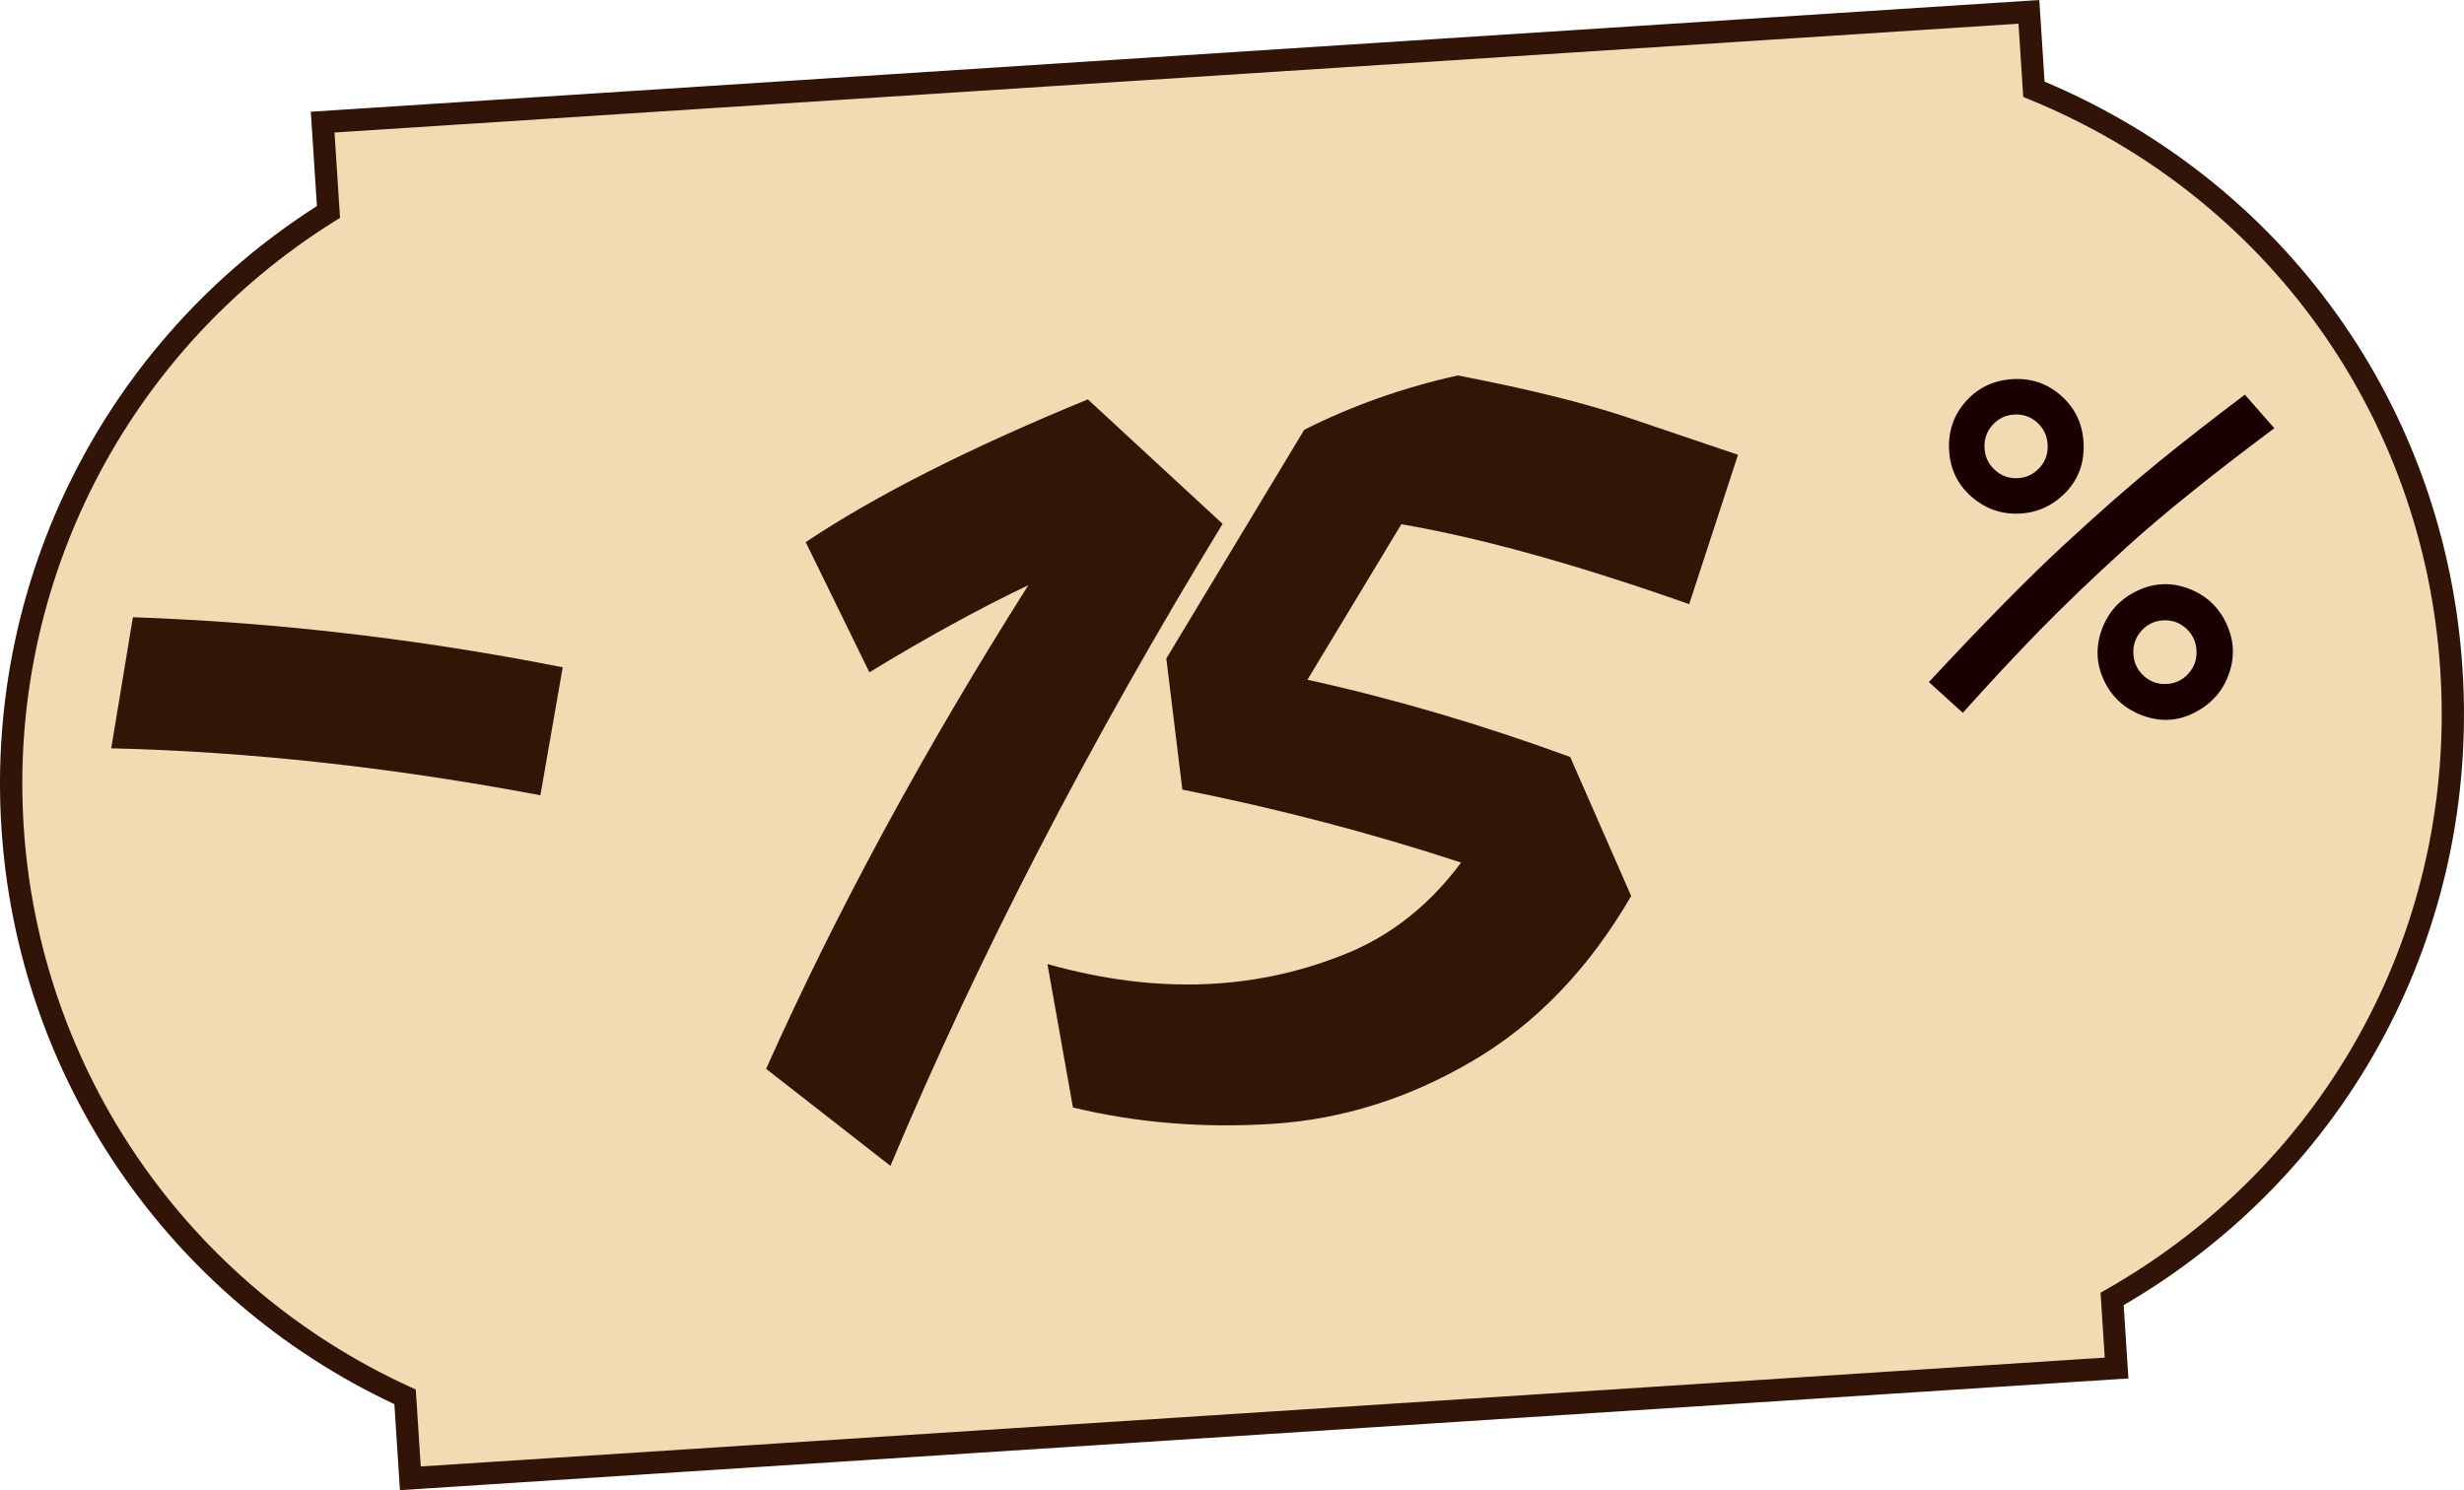
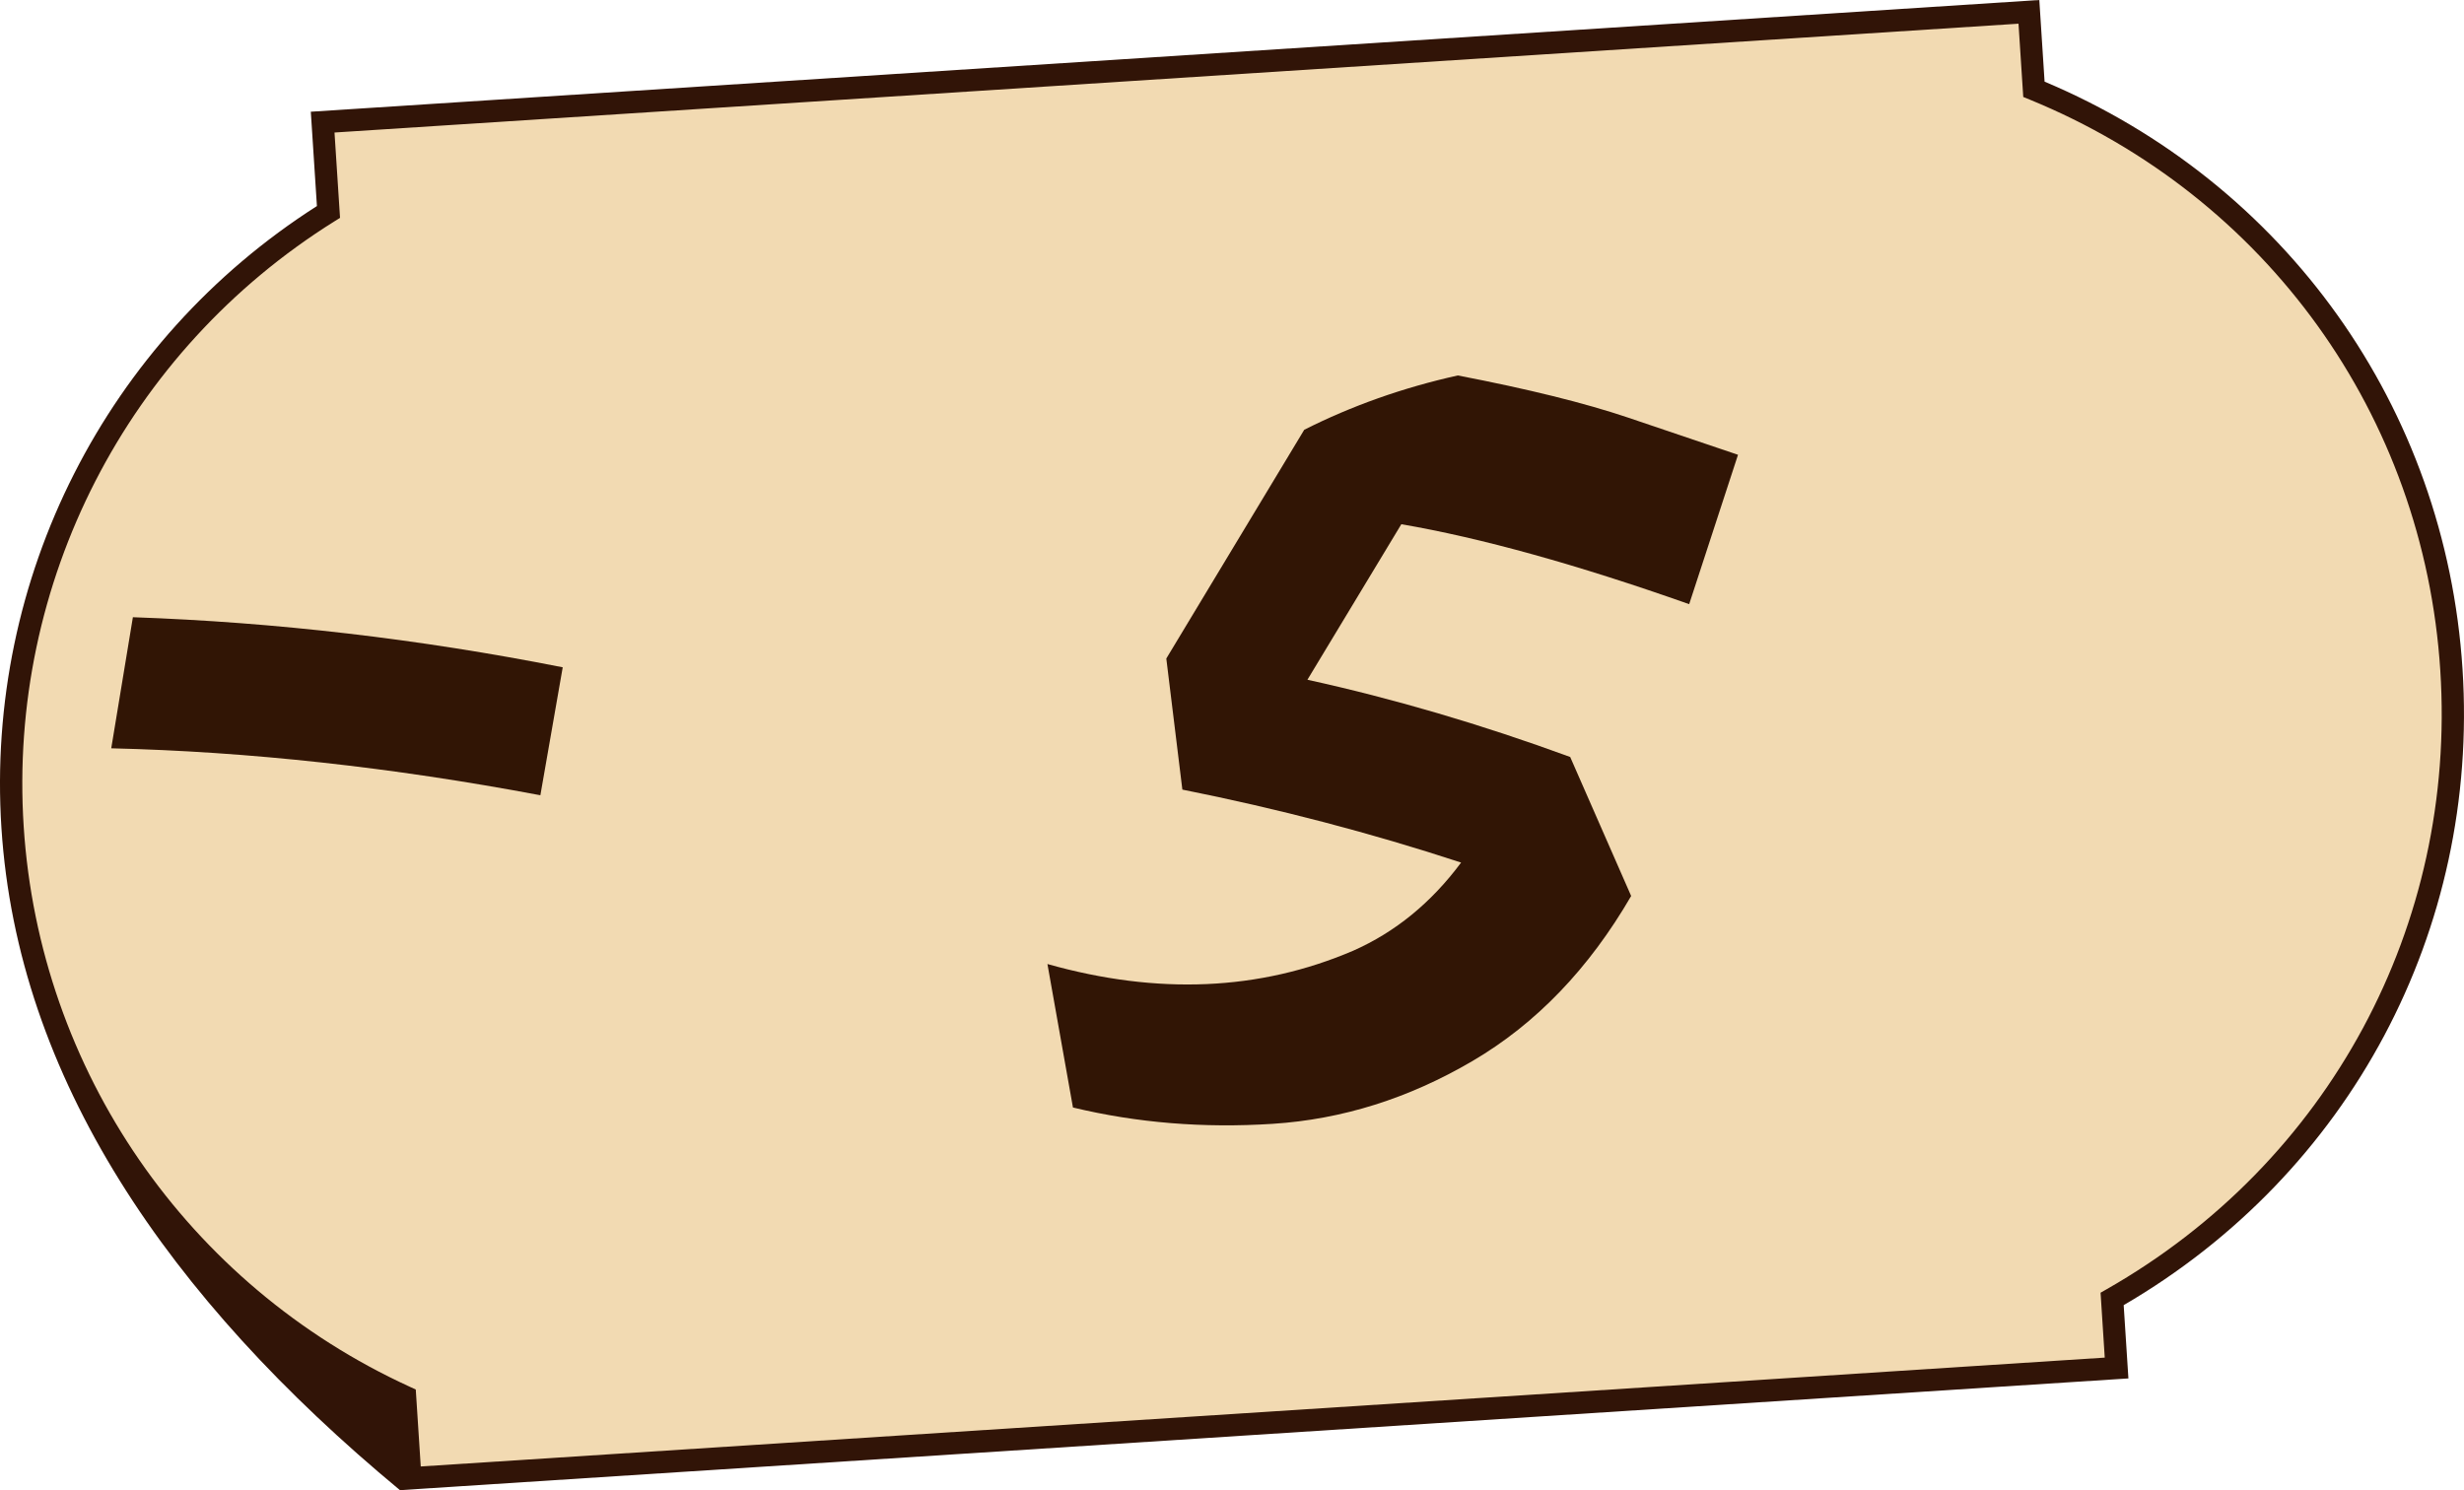
<svg xmlns="http://www.w3.org/2000/svg" viewBox="0 0 1355.07 819.62">
  <defs>
    <style>.d{fill:#f2dab2;}.e{fill:#190101;}.f{fill:#311407;}.g{fill:#311505;}</style>
  </defs>
  <g id="a" />
  <g id="b">
    <g id="c">
      <g>
        <g>
          <path d="M1118.55,49.11l-2.75-42.59L177.44,67.17l3.19,49.41C68.71,186.51-2.2,314.1,6.91,455.03c9.11,140.93,95.86,258.33,215.86,313.28l2.9,44.8,938.35-60.66-2.46-37.98c119.31-67.99,196.04-199.88,186.59-346.13-9.45-146.25-102.53-267.17-229.6-319.23Z" class="d" />
-           <path d="M219.94,819.62l-3.05-47.28C92.34,713.87,9.67,592.77,.79,455.43-8.09,318.09,58.31,187.36,174.29,113.34l-3.36-51.89L1121.51,0l2.9,44.91c132.62,55.86,220.55,179.29,229.84,323.03,9.29,143.75-62.02,277.47-186.34,349.93l2.6,40.31-950.58,61.45ZM183.96,72.89l3.04,46.94-3.11,1.94C69.83,193.04,4.36,320.59,13.03,454.64c8.66,134.05,90.01,252.11,212.29,308.1l3.33,1.53,2.74,42.33,926.11-59.87-2.3-35.7,3.33-1.9c122.26-69.66,192.58-200.1,183.5-340.4-9.07-140.3-95.59-260.6-225.8-313.95l-3.55-1.45-2.61-40.3L183.96,72.89Z" class="f" />
+           <path d="M219.94,819.62C92.34,713.87,9.67,592.77,.79,455.43-8.09,318.09,58.31,187.36,174.29,113.34l-3.36-51.89L1121.51,0l2.9,44.91c132.62,55.86,220.55,179.29,229.84,323.03,9.29,143.75-62.02,277.47-186.34,349.93l2.6,40.31-950.58,61.45ZM183.96,72.89l3.04,46.94-3.11,1.94C69.83,193.04,4.36,320.59,13.03,454.64c8.66,134.05,90.01,252.11,212.29,308.1l3.33,1.53,2.74,42.33,926.11-59.87-2.3-35.7,3.33-1.9c122.26-69.66,192.58-200.1,183.5-340.4-9.07-140.3-95.59-260.6-225.8-313.95l-3.55-1.45-2.61-40.3L183.96,72.89Z" class="f" />
        </g>
        <g>
-           <path d="M443.1,298.2c38.05-25.49,89.77-51.67,155.15-78.53l74.12,68.47c-73.6,120.71-134.49,238.42-182.67,353.12l-68.37-53.36c38.5-86.27,86.57-174.96,144.22-266.05-26.97,12.86-56.11,28.85-87.44,47.94l-35-71.59Z" class="g" />
          <path d="M928.96,332.31c-61.77-21.81-114.54-36.46-158.3-43.97l-51.65,85.54c47.52,10.43,95.7,24.59,144.51,42.48l33.53,76.46c-23.23,40.03-52.34,70.3-87.34,90.82-35.01,20.53-71.6,32.03-109.76,34.5-38.16,2.47-74.79-.53-109.88-8.98l-14.04-78.91c60.67,17.13,116.7,14.7,168.09-7.3,23.17-10.22,42.97-26.4,59.41-48.51-49.5-16.25-100.6-29.63-153.29-40.13l-8.83-72.1,75.85-125.82c26.15-13.2,54.29-23.17,84.44-29.88,38.6,7.43,69.78,15.14,93.52,23.14,23.75,7.99,43.94,14.83,60.59,20.5l-26.85,82.15Z" class="g" />
        </g>
-         <path d="M1060.8,375.15c30.13-32.39,54.95-57.59,74.46-75.61,19.51-18.02,36.53-32.93,51.04-44.77,14.53-11.83,30.61-24.39,48.27-37.7l16.17,18.46c-34.79,26.02-61.71,47.69-80.77,65.02-19.07,17.33-35.22,32.78-48.43,46.34-13.21,13.56-27.25,28.63-42.1,45.19l-18.65-16.93Zm11.09-127.87c-.5-10.35,2.66-19.28,9.46-26.78,6.81-7.49,15.48-11.5,26.02-12,10.16-.49,19,2.66,26.49,9.47,7.5,6.81,11.5,15.4,12,25.75,.51,10.54-2.65,19.47-9.47,26.77-7.18,7.52-15.76,11.51-25.73,12-9.98,.48-18.81-2.63-26.48-9.33-7.69-6.71-11.78-15.32-12.29-25.87Zm25.17,11.23c3.55,3.23,7.73,4.72,12.53,4.49s8.81-2.12,12.03-5.67c3.23-3.54,4.72-7.76,4.48-12.66-.24-4.9-2.13-8.96-5.68-12.18-3.55-3.23-7.72-4.72-12.52-4.49s-8.81,2.13-12.04,5.67-4.72,7.78-4.48,12.67c.23,4.9,2.13,8.95,5.68,12.17Zm81.21,135.04c-9.79-3.68-16.85-10.08-21.16-19.22-4.31-9.13-4.71-18.49-1.21-28.09,3.5-9.6,9.9-16.65,19.22-21.17,9.31-4.5,18.77-4.96,28.37-1.36,9.6,3.6,16.56,10.01,20.87,19.23,4.31,9.22,4.76,18.54,1.35,27.94-3.41,9.42-9.72,16.46-18.93,21.14-9.21,4.7-18.71,5.2-28.51,1.52Zm.65-21.82c3.55,3.23,7.73,4.72,12.53,4.49,4.8-.23,8.81-2.13,12.03-5.67,3.23-3.56,4.72-7.78,4.48-12.67-.23-4.89-2.13-8.95-5.68-12.18-3.54-3.23-7.72-4.72-12.52-4.49-4.79,.23-8.81,2.13-12.04,5.67-3.22,3.55-4.72,7.78-4.48,12.67,.23,4.9,2.14,8.95,5.68,12.18Z" class="e" />
        <path d="M297.18,437.41c-81.82-15.41-160.48-24.02-236-25.82l11.9-72.1c78.57,2.75,157.37,11.93,236.39,27.55l-12.29,70.36Z" class="g" />
      </g>
    </g>
  </g>
</svg>